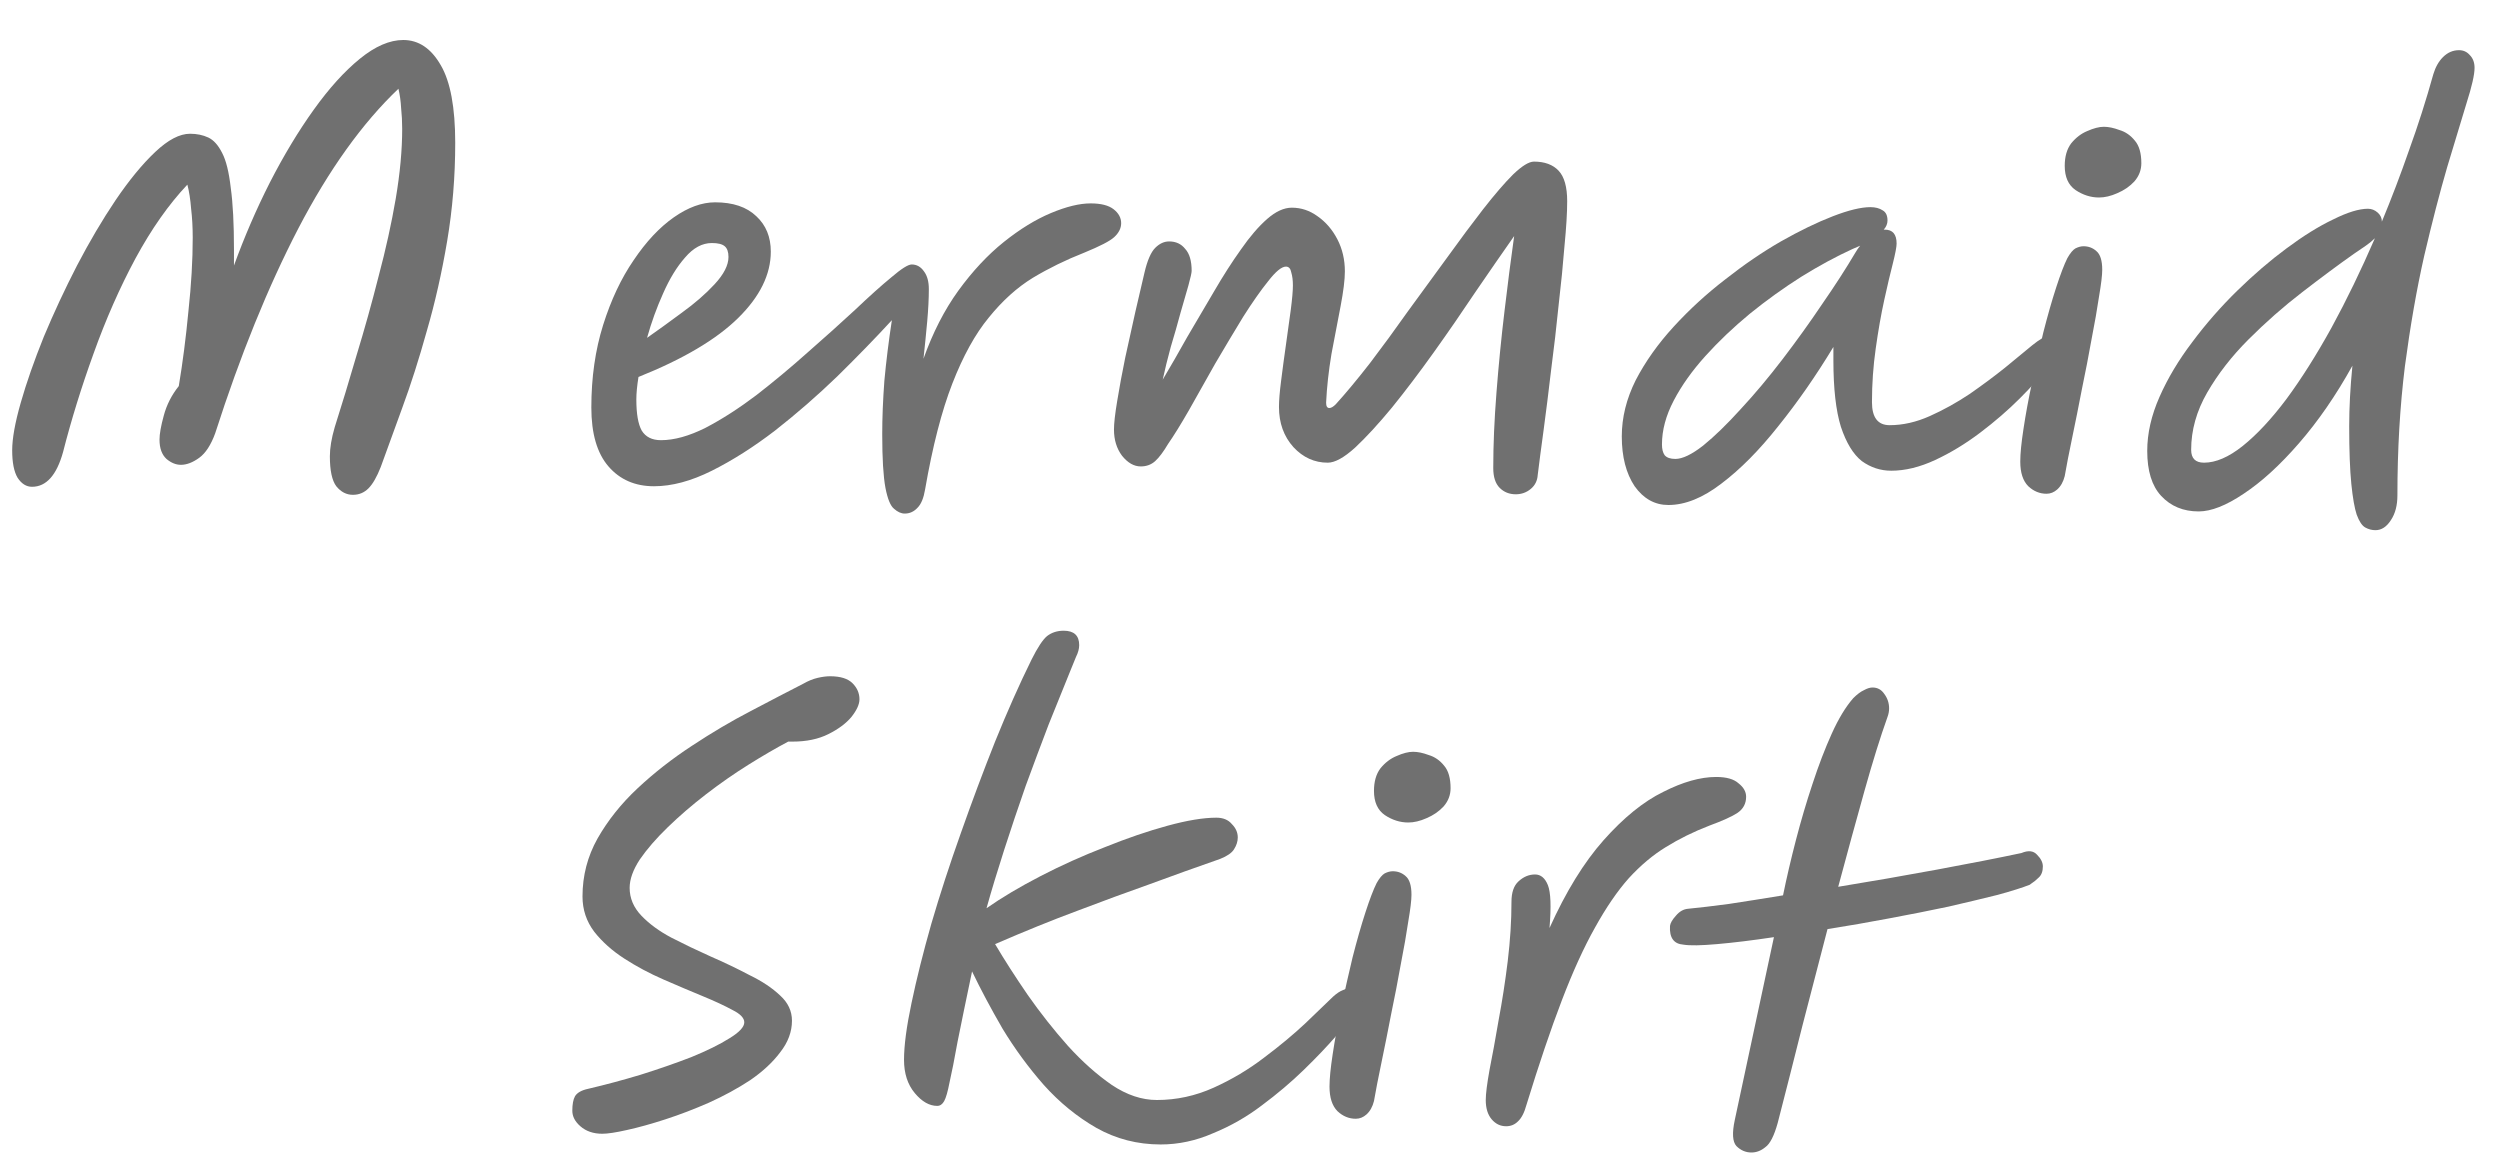
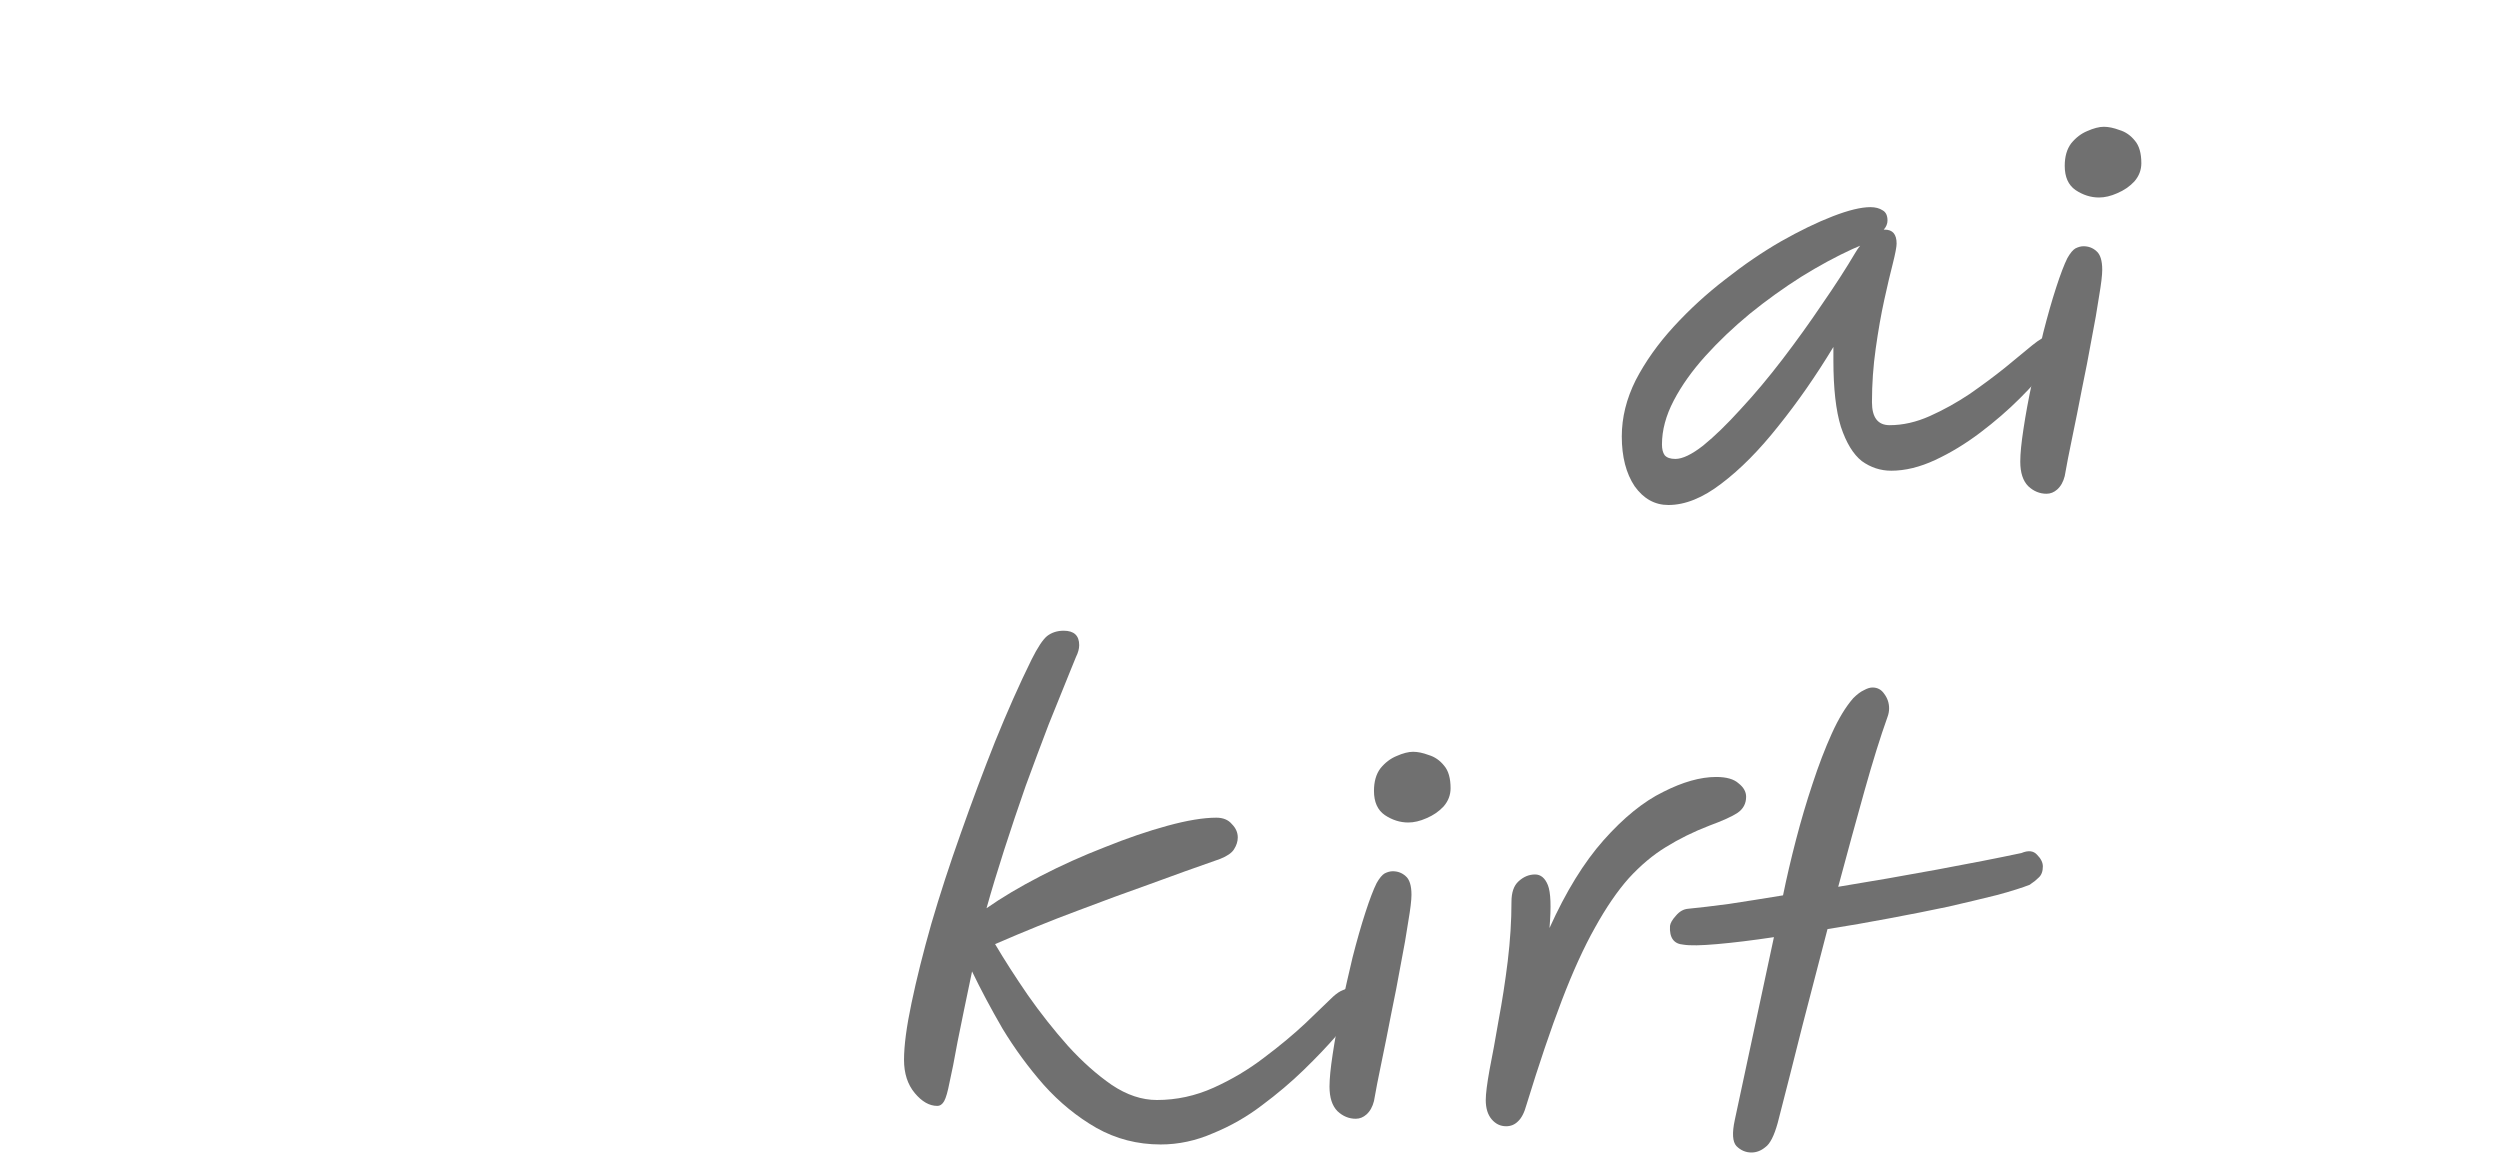
<svg xmlns="http://www.w3.org/2000/svg" width="56" height="26" viewBox="0 0 56 26" fill="none">
  <path d="M37.708 21.16C37.492 21.144 37.392 21.004 37.408 20.74C37.416 20.676 37.46 20.6 37.54 20.512C37.62 20.416 37.712 20.364 37.816 20.356C38.064 20.332 38.368 20.296 38.728 20.248C39.096 20.192 39.5 20.128 39.94 20.056C40.02 19.664 40.116 19.252 40.228 18.82C40.34 18.388 40.464 17.968 40.6 17.56C40.736 17.144 40.88 16.768 41.032 16.432C41.184 16.096 41.344 15.832 41.512 15.64C41.6 15.552 41.68 15.492 41.752 15.46C41.824 15.42 41.888 15.4 41.944 15.4C42.056 15.4 42.144 15.448 42.208 15.544C42.28 15.64 42.316 15.748 42.316 15.868C42.316 15.932 42.304 15.996 42.28 16.06C42.12 16.508 41.948 17.06 41.764 17.716C41.58 18.372 41.384 19.088 41.176 19.864C41.912 19.744 42.648 19.616 43.384 19.48C44.12 19.344 44.752 19.22 45.28 19.108C45.432 19.044 45.548 19.056 45.628 19.144C45.716 19.232 45.76 19.32 45.76 19.408C45.76 19.52 45.728 19.604 45.664 19.66C45.608 19.716 45.548 19.764 45.484 19.804L45.472 19.816C45.312 19.88 45.072 19.956 44.752 20.044C44.432 20.124 44.064 20.212 43.648 20.308C43.232 20.396 42.788 20.484 42.316 20.572C41.852 20.66 41.392 20.74 40.936 20.812C40.752 21.516 40.564 22.24 40.372 22.984C40.188 23.72 40.004 24.444 39.82 25.156C39.74 25.444 39.648 25.624 39.544 25.696C39.448 25.776 39.344 25.816 39.232 25.816C39.104 25.816 38.992 25.768 38.896 25.672C38.808 25.576 38.796 25.38 38.86 25.084L39.736 20.992C39.256 21.064 38.832 21.116 38.464 21.148C38.104 21.18 37.852 21.184 37.708 21.16Z" fill="#707070" />
  <path d="M33.737 25.228C33.609 25.228 33.501 25.176 33.413 25.072C33.325 24.968 33.281 24.824 33.281 24.64C33.281 24.504 33.309 24.28 33.365 23.968C33.429 23.648 33.497 23.276 33.569 22.852C33.649 22.428 33.717 21.988 33.773 21.532C33.829 21.068 33.857 20.624 33.857 20.2C33.857 19.992 33.909 19.84 34.013 19.744C34.125 19.64 34.249 19.588 34.385 19.588C34.513 19.588 34.609 19.668 34.673 19.828C34.737 19.988 34.749 20.308 34.709 20.788C35.077 19.972 35.481 19.316 35.921 18.82C36.369 18.316 36.813 17.956 37.253 17.74C37.693 17.516 38.089 17.404 38.441 17.404C38.673 17.404 38.841 17.452 38.945 17.548C39.057 17.636 39.113 17.736 39.113 17.848C39.113 18 39.049 18.12 38.921 18.208C38.801 18.288 38.589 18.384 38.285 18.496C37.933 18.632 37.609 18.792 37.313 18.976C37.025 19.152 36.749 19.384 36.485 19.672C36.229 19.96 35.977 20.328 35.729 20.776C35.481 21.216 35.233 21.76 34.985 22.408C34.737 23.056 34.473 23.836 34.193 24.748C34.145 24.924 34.081 25.048 34.001 25.12C33.929 25.192 33.841 25.228 33.737 25.228Z" fill="#707070" />
  <path d="M30.369 25.06C30.217 25.06 30.081 25.004 29.961 24.892C29.841 24.772 29.781 24.588 29.781 24.34C29.781 24.164 29.805 23.92 29.853 23.608C29.901 23.288 29.965 22.94 30.045 22.564C30.125 22.188 30.209 21.816 30.297 21.448C30.393 21.072 30.489 20.736 30.585 20.44C30.681 20.144 30.765 19.924 30.837 19.78C30.901 19.668 30.961 19.596 31.017 19.564C31.081 19.532 31.141 19.516 31.197 19.516C31.309 19.516 31.405 19.552 31.485 19.624C31.573 19.696 31.617 19.836 31.617 20.044C31.617 20.164 31.593 20.364 31.545 20.644C31.505 20.916 31.449 21.236 31.377 21.604C31.313 21.964 31.241 22.336 31.161 22.72C31.089 23.096 31.017 23.456 30.945 23.8C30.873 24.144 30.817 24.432 30.777 24.664C30.745 24.792 30.689 24.892 30.609 24.964C30.537 25.028 30.457 25.06 30.369 25.06ZM31.545 18.424C31.361 18.424 31.185 18.368 31.017 18.256C30.857 18.144 30.777 17.964 30.777 17.716C30.777 17.508 30.825 17.34 30.921 17.212C31.025 17.084 31.145 16.992 31.281 16.936C31.425 16.872 31.549 16.84 31.653 16.84C31.757 16.84 31.873 16.864 32.001 16.912C32.137 16.952 32.253 17.032 32.349 17.152C32.445 17.264 32.493 17.432 32.493 17.656C32.493 17.808 32.441 17.944 32.337 18.064C32.233 18.176 32.105 18.264 31.953 18.328C31.809 18.392 31.673 18.424 31.545 18.424Z" fill="#707070" />
  <path d="M25.998 25.636C25.478 25.636 24.998 25.512 24.558 25.264C24.126 25.016 23.734 24.696 23.382 24.304C23.038 23.912 22.73 23.492 22.458 23.044C22.194 22.588 21.966 22.16 21.774 21.76C21.638 22.408 21.53 22.932 21.45 23.332C21.378 23.732 21.318 24.036 21.27 24.244C21.23 24.452 21.19 24.592 21.15 24.664C21.11 24.736 21.058 24.772 20.994 24.772C20.818 24.772 20.65 24.676 20.49 24.484C20.33 24.292 20.25 24.044 20.25 23.74C20.25 23.42 20.306 22.996 20.418 22.468C20.53 21.932 20.678 21.34 20.862 20.692C21.054 20.036 21.274 19.36 21.522 18.664C21.77 17.96 22.026 17.276 22.29 16.612C22.562 15.94 22.834 15.328 23.106 14.776C23.242 14.504 23.358 14.328 23.454 14.248C23.558 14.168 23.682 14.128 23.826 14.128C24.058 14.128 24.174 14.236 24.174 14.452C24.174 14.532 24.15 14.62 24.102 14.716C24.062 14.812 24.018 14.92 23.97 15.04C23.826 15.392 23.666 15.788 23.49 16.228C23.322 16.668 23.15 17.128 22.974 17.608C22.806 18.088 22.646 18.564 22.494 19.036C22.342 19.508 22.21 19.944 22.098 20.344C22.442 20.104 22.846 19.864 23.31 19.624C23.774 19.384 24.254 19.168 24.75 18.976C25.246 18.776 25.714 18.616 26.154 18.496C26.594 18.376 26.958 18.316 27.246 18.316C27.398 18.316 27.514 18.364 27.594 18.46C27.682 18.548 27.726 18.648 27.726 18.76C27.726 18.848 27.698 18.936 27.642 19.024C27.594 19.104 27.49 19.176 27.33 19.24C26.802 19.424 26.278 19.612 25.758 19.804C25.238 19.988 24.694 20.188 24.126 20.404C23.566 20.612 22.954 20.86 22.29 21.148C22.498 21.5 22.742 21.88 23.022 22.288C23.302 22.688 23.602 23.068 23.922 23.428C24.242 23.78 24.57 24.072 24.906 24.304C25.242 24.528 25.578 24.64 25.914 24.64C26.354 24.64 26.778 24.548 27.186 24.364C27.594 24.18 27.97 23.956 28.314 23.692C28.666 23.428 28.974 23.172 29.238 22.924C29.502 22.668 29.71 22.468 29.862 22.324C29.942 22.252 30.014 22.204 30.078 22.18C30.15 22.148 30.214 22.132 30.27 22.132C30.382 22.132 30.458 22.192 30.498 22.312C30.546 22.424 30.506 22.548 30.378 22.684C30.282 22.796 30.134 22.968 29.934 23.2C29.734 23.432 29.49 23.688 29.202 23.968C28.922 24.24 28.61 24.504 28.266 24.76C27.93 25.016 27.566 25.224 27.174 25.384C26.79 25.552 26.398 25.636 25.998 25.636Z" fill="#707070" />
-   <path d="M13.492 25.396C13.292 25.396 13.128 25.34 13 25.228C12.88 25.124 12.82 25.008 12.82 24.88C12.82 24.736 12.84 24.628 12.88 24.556C12.928 24.476 13.028 24.42 13.18 24.388C13.556 24.3 13.944 24.196 14.344 24.076C14.752 23.948 15.132 23.816 15.484 23.68C15.836 23.536 16.12 23.396 16.336 23.26C16.56 23.124 16.672 23.004 16.672 22.9C16.672 22.804 16.584 22.712 16.408 22.624C16.232 22.528 16.008 22.424 15.736 22.312C15.464 22.2 15.172 22.076 14.86 21.94C14.548 21.804 14.256 21.648 13.984 21.472C13.712 21.296 13.488 21.096 13.312 20.872C13.136 20.64 13.048 20.376 13.048 20.08C13.048 19.616 13.16 19.184 13.384 18.784C13.616 18.376 13.916 18 14.284 17.656C14.652 17.312 15.056 16.996 15.496 16.708C15.944 16.412 16.384 16.152 16.816 15.928C17.256 15.696 17.648 15.492 17.992 15.316C18.104 15.252 18.212 15.208 18.316 15.184C18.42 15.16 18.512 15.148 18.592 15.148C18.824 15.148 18.992 15.2 19.096 15.304C19.2 15.408 19.252 15.528 19.252 15.664C19.252 15.776 19.192 15.908 19.072 16.06C18.952 16.204 18.78 16.332 18.556 16.444C18.332 16.556 18.064 16.612 17.752 16.612H17.656C17.384 16.756 17.088 16.928 16.768 17.128C16.448 17.328 16.132 17.548 15.82 17.788C15.508 18.028 15.22 18.276 14.956 18.532C14.7 18.78 14.492 19.02 14.332 19.252C14.18 19.484 14.104 19.696 14.104 19.888C14.104 20.12 14.192 20.328 14.368 20.512C14.544 20.696 14.768 20.86 15.04 21.004C15.32 21.148 15.612 21.288 15.916 21.424C16.228 21.56 16.52 21.7 16.792 21.844C17.072 21.98 17.3 22.132 17.476 22.3C17.652 22.46 17.74 22.648 17.74 22.864C17.74 23.112 17.652 23.348 17.476 23.572C17.308 23.796 17.084 24.004 16.804 24.196C16.524 24.38 16.216 24.548 15.88 24.7C15.552 24.844 15.228 24.968 14.908 25.072C14.588 25.176 14.3 25.256 14.044 25.312C13.796 25.368 13.612 25.396 13.492 25.396Z" fill="#707070" />
-   <path d="M53.354 4.964C53.57 4.444 53.774 3.908 53.966 3.356C54.166 2.804 54.346 2.24 54.506 1.664C54.554 1.504 54.626 1.376 54.722 1.28C54.826 1.176 54.946 1.124 55.082 1.124C55.178 1.124 55.258 1.16 55.322 1.232C55.394 1.304 55.43 1.4 55.43 1.52C55.43 1.672 55.37 1.936 55.25 2.312C55.138 2.688 54.994 3.164 54.818 3.74C54.65 4.316 54.478 4.98 54.302 5.732C54.134 6.476 53.99 7.3 53.87 8.204C53.758 9.108 53.702 10.072 53.702 11.096C53.702 11.32 53.654 11.504 53.558 11.648C53.462 11.8 53.346 11.876 53.21 11.876C53.13 11.876 53.054 11.856 52.982 11.816C52.91 11.776 52.846 11.68 52.79 11.528C52.742 11.384 52.702 11.156 52.67 10.844C52.638 10.524 52.622 10.092 52.622 9.548C52.622 9.132 52.646 8.68 52.694 8.192C52.326 8.856 51.926 9.436 51.494 9.932C51.07 10.42 50.658 10.796 50.258 11.06C49.866 11.324 49.53 11.456 49.25 11.456C48.906 11.456 48.626 11.34 48.41 11.108C48.202 10.884 48.098 10.548 48.098 10.1C48.098 9.708 48.19 9.304 48.374 8.888C48.558 8.472 48.802 8.064 49.106 7.664C49.41 7.256 49.746 6.872 50.114 6.512C50.482 6.152 50.85 5.836 51.218 5.564C51.594 5.284 51.942 5.068 52.262 4.916C52.582 4.756 52.842 4.676 53.042 4.676C53.122 4.676 53.194 4.704 53.258 4.76C53.322 4.816 53.354 4.884 53.354 4.964ZM53.198 5.336C53.142 5.392 53.074 5.448 52.994 5.504C52.914 5.56 52.826 5.62 52.73 5.684C52.378 5.932 51.99 6.22 51.566 6.548C51.15 6.868 50.75 7.22 50.366 7.604C49.99 7.98 49.682 8.376 49.442 8.792C49.202 9.208 49.082 9.636 49.082 10.076C49.082 10.268 49.178 10.364 49.37 10.364C49.634 10.364 49.922 10.24 50.234 9.992C50.554 9.736 50.882 9.384 51.218 8.936C51.554 8.48 51.89 7.948 52.226 7.34C52.562 6.724 52.886 6.056 53.198 5.336Z" fill="#707070" />
  <path d="M45.842 11.06C45.69 11.06 45.554 11.004 45.434 10.892C45.314 10.772 45.254 10.588 45.254 10.34C45.254 10.164 45.278 9.92 45.326 9.608C45.374 9.288 45.438 8.94 45.518 8.564C45.598 8.188 45.682 7.816 45.77 7.448C45.866 7.072 45.962 6.736 46.058 6.44C46.154 6.144 46.238 5.924 46.31 5.78C46.374 5.668 46.434 5.596 46.49 5.564C46.554 5.532 46.614 5.516 46.67 5.516C46.782 5.516 46.878 5.552 46.958 5.624C47.046 5.696 47.09 5.836 47.09 6.044C47.09 6.164 47.066 6.364 47.018 6.644C46.978 6.916 46.922 7.236 46.85 7.604C46.786 7.964 46.714 8.336 46.634 8.72C46.562 9.096 46.49 9.456 46.418 9.8C46.346 10.144 46.29 10.432 46.25 10.664C46.218 10.792 46.162 10.892 46.082 10.964C46.01 11.028 45.93 11.06 45.842 11.06ZM47.018 4.424C46.834 4.424 46.658 4.368 46.49 4.256C46.33 4.144 46.25 3.964 46.25 3.716C46.25 3.508 46.298 3.34 46.394 3.212C46.498 3.084 46.618 2.992 46.754 2.936C46.898 2.872 47.022 2.84 47.126 2.84C47.23 2.84 47.346 2.864 47.474 2.912C47.61 2.952 47.726 3.032 47.822 3.152C47.918 3.264 47.966 3.432 47.966 3.656C47.966 3.808 47.914 3.944 47.81 4.064C47.706 4.176 47.578 4.264 47.426 4.328C47.282 4.392 47.146 4.424 47.018 4.424Z" fill="#707070" />
  <path d="M37.372 11.312C37.068 11.312 36.816 11.172 36.616 10.892C36.424 10.604 36.328 10.232 36.328 9.776C36.328 9.352 36.432 8.932 36.64 8.516C36.856 8.1 37.14 7.7 37.492 7.316C37.844 6.932 38.228 6.58 38.644 6.26C39.06 5.932 39.476 5.648 39.892 5.408C40.316 5.168 40.704 4.98 41.056 4.844C41.408 4.708 41.688 4.64 41.896 4.64C42.008 4.64 42.1 4.664 42.172 4.712C42.244 4.752 42.28 4.828 42.28 4.94C42.28 5.012 42.252 5.08 42.196 5.144C42.204 5.144 42.212 5.144 42.22 5.144C42.396 5.144 42.484 5.248 42.484 5.456C42.484 5.528 42.456 5.676 42.4 5.9C42.344 6.116 42.28 6.388 42.208 6.716C42.136 7.044 42.072 7.408 42.016 7.808C41.96 8.2 41.932 8.6 41.932 9.008C41.932 9.352 42.064 9.524 42.328 9.524C42.624 9.524 42.924 9.456 43.228 9.32C43.532 9.184 43.828 9.02 44.116 8.828C44.404 8.628 44.668 8.432 44.908 8.24C45.148 8.04 45.352 7.872 45.52 7.736C45.688 7.6 45.808 7.532 45.88 7.532C45.944 7.532 46 7.552 46.048 7.592C46.096 7.632 46.12 7.696 46.12 7.784C46.12 7.864 46.04 8.008 45.88 8.216C45.72 8.424 45.508 8.66 45.244 8.924C44.98 9.188 44.684 9.444 44.356 9.692C44.028 9.94 43.692 10.144 43.348 10.304C43.004 10.464 42.676 10.544 42.364 10.544C42.124 10.544 41.904 10.472 41.704 10.328C41.512 10.176 41.356 9.92 41.236 9.56C41.124 9.2 41.068 8.704 41.068 8.072V7.772C40.676 8.42 40.264 9.012 39.832 9.548C39.408 10.084 38.984 10.512 38.56 10.832C38.144 11.152 37.748 11.312 37.372 11.312ZM41.668 5.504C41.628 5.52 41.572 5.544 41.5 5.576C41.132 5.744 40.748 5.952 40.348 6.2C39.956 6.448 39.572 6.724 39.196 7.028C38.828 7.332 38.496 7.648 38.2 7.976C37.904 8.304 37.668 8.636 37.492 8.972C37.316 9.308 37.228 9.636 37.228 9.956C37.228 10.06 37.248 10.14 37.288 10.196C37.336 10.252 37.416 10.28 37.528 10.28C37.688 10.28 37.896 10.18 38.152 9.98C38.408 9.772 38.688 9.5 38.992 9.164C39.304 8.828 39.616 8.456 39.928 8.048C40.24 7.64 40.536 7.228 40.816 6.812C41.104 6.396 41.352 6.012 41.56 5.66C41.592 5.604 41.628 5.552 41.668 5.504Z" fill="#707070" />
-   <path d="M34.445 10.64C34.437 10.768 34.385 10.872 34.289 10.952C34.193 11.032 34.081 11.072 33.953 11.072C33.809 11.072 33.689 11.024 33.593 10.928C33.497 10.832 33.449 10.684 33.449 10.484C33.449 9.964 33.473 9.4 33.521 8.792C33.569 8.176 33.629 7.568 33.701 6.968C33.773 6.36 33.845 5.8 33.917 5.288C33.653 5.664 33.365 6.08 33.053 6.536C32.749 6.992 32.437 7.444 32.117 7.892C31.797 8.34 31.485 8.752 31.181 9.128C30.877 9.496 30.601 9.796 30.353 10.028C30.105 10.252 29.901 10.364 29.741 10.364C29.445 10.364 29.189 10.248 28.973 10.016C28.757 9.776 28.649 9.476 28.649 9.116C28.649 8.972 28.665 8.776 28.697 8.528C28.729 8.272 28.765 8.004 28.805 7.724C28.845 7.444 28.881 7.184 28.913 6.944C28.945 6.696 28.961 6.512 28.961 6.392C28.961 6.28 28.949 6.184 28.925 6.104C28.909 6.016 28.869 5.972 28.805 5.972C28.709 5.972 28.577 6.08 28.409 6.296C28.241 6.504 28.053 6.772 27.845 7.1C27.645 7.428 27.437 7.776 27.221 8.144C27.013 8.512 26.817 8.86 26.633 9.188C26.449 9.508 26.293 9.76 26.165 9.944C26.061 10.12 25.965 10.248 25.877 10.328C25.789 10.408 25.681 10.448 25.553 10.448C25.401 10.448 25.261 10.368 25.133 10.208C25.013 10.048 24.953 9.852 24.953 9.62C24.953 9.484 24.977 9.272 25.025 8.984C25.073 8.688 25.133 8.364 25.205 8.012C25.285 7.66 25.361 7.316 25.433 6.98C25.513 6.636 25.581 6.344 25.637 6.104C25.701 5.832 25.781 5.648 25.877 5.552C25.973 5.456 26.077 5.408 26.189 5.408C26.341 5.408 26.461 5.464 26.549 5.576C26.645 5.68 26.693 5.844 26.693 6.068C26.693 6.108 26.669 6.216 26.621 6.392C26.573 6.56 26.513 6.768 26.441 7.016C26.377 7.256 26.305 7.508 26.225 7.772C26.153 8.036 26.093 8.28 26.045 8.504C26.221 8.208 26.405 7.888 26.597 7.544C26.797 7.2 26.997 6.86 27.197 6.524C27.397 6.18 27.597 5.868 27.797 5.588C27.997 5.3 28.193 5.072 28.385 4.904C28.577 4.736 28.761 4.652 28.937 4.652C29.145 4.652 29.337 4.716 29.513 4.844C29.697 4.972 29.845 5.144 29.957 5.36C30.069 5.576 30.125 5.816 30.125 6.08C30.125 6.264 30.093 6.524 30.029 6.86C29.965 7.188 29.897 7.544 29.825 7.928C29.761 8.312 29.721 8.676 29.705 9.02C29.705 9.1 29.729 9.14 29.777 9.14C29.817 9.14 29.865 9.112 29.921 9.056C30.153 8.8 30.409 8.492 30.689 8.132C30.969 7.764 31.253 7.376 31.541 6.968C31.837 6.56 32.129 6.16 32.417 5.768C32.705 5.368 32.973 5.008 33.221 4.688C33.477 4.36 33.701 4.1 33.893 3.908C34.093 3.716 34.249 3.62 34.361 3.62C34.601 3.62 34.785 3.688 34.913 3.824C35.041 3.96 35.105 4.188 35.105 4.508C35.105 4.764 35.085 5.096 35.045 5.504C35.013 5.912 34.969 6.356 34.913 6.836C34.865 7.316 34.809 7.8 34.745 8.288C34.689 8.768 34.633 9.216 34.577 9.632C34.521 10.04 34.477 10.376 34.445 10.64Z" fill="#707070" />
-   <path d="M17.266 5.636C17.266 6.148 17.022 6.644 16.534 7.124C16.046 7.604 15.302 8.044 14.302 8.444C14.27 8.644 14.254 8.812 14.254 8.948C14.254 9.268 14.294 9.5 14.374 9.644C14.462 9.788 14.606 9.86 14.806 9.86C15.102 9.86 15.434 9.768 15.802 9.584C16.17 9.392 16.55 9.148 16.942 8.852C17.334 8.548 17.718 8.228 18.094 7.892C18.478 7.556 18.83 7.24 19.15 6.944C19.47 6.64 19.742 6.396 19.966 6.212C20.19 6.02 20.342 5.924 20.422 5.924C20.534 5.924 20.626 5.976 20.698 6.08C20.77 6.176 20.806 6.308 20.806 6.476C20.806 6.684 20.794 6.924 20.77 7.196C20.746 7.46 20.718 7.74 20.686 8.036C20.894 7.452 21.154 6.944 21.466 6.512C21.786 6.072 22.126 5.708 22.486 5.42C22.846 5.132 23.198 4.916 23.542 4.772C23.886 4.628 24.182 4.556 24.43 4.556C24.662 4.556 24.834 4.6 24.946 4.688C25.058 4.776 25.114 4.88 25.114 5C25.114 5.112 25.062 5.216 24.958 5.312C24.862 5.4 24.638 5.516 24.286 5.66C23.878 5.82 23.494 6.008 23.134 6.224C22.782 6.44 22.454 6.736 22.15 7.112C21.846 7.48 21.574 7.972 21.334 8.588C21.094 9.204 20.89 9.996 20.722 10.964C20.69 11.156 20.634 11.292 20.554 11.372C20.474 11.46 20.378 11.504 20.266 11.504C20.186 11.504 20.106 11.468 20.026 11.396C19.946 11.332 19.882 11.176 19.834 10.928C19.786 10.672 19.762 10.272 19.762 9.728C19.762 9.36 19.778 8.96 19.81 8.528C19.85 8.096 19.906 7.644 19.978 7.172C19.61 7.572 19.202 7.992 18.754 8.432C18.306 8.864 17.842 9.268 17.362 9.644C16.882 10.012 16.41 10.312 15.946 10.544C15.482 10.776 15.05 10.892 14.65 10.892C14.226 10.892 13.886 10.744 13.63 10.448C13.374 10.152 13.246 9.712 13.246 9.128C13.246 8.456 13.334 7.84 13.51 7.28C13.686 6.72 13.914 6.236 14.194 5.828C14.474 5.412 14.774 5.092 15.094 4.868C15.414 4.644 15.722 4.532 16.018 4.532C16.418 4.532 16.726 4.636 16.942 4.844C17.158 5.044 17.266 5.308 17.266 5.636ZM14.494 7.568C14.734 7.4 14.994 7.212 15.274 7.004C15.562 6.796 15.806 6.584 16.006 6.368C16.214 6.144 16.318 5.94 16.318 5.756C16.318 5.644 16.29 5.564 16.234 5.516C16.178 5.468 16.082 5.444 15.946 5.444C15.73 5.444 15.53 5.552 15.346 5.768C15.162 5.976 14.998 6.244 14.854 6.572C14.71 6.892 14.59 7.224 14.494 7.568Z" fill="#707070" />
-   <path d="M7.905 11.084C7.761 11.084 7.637 11.02 7.533 10.892C7.437 10.764 7.389 10.54 7.389 10.22C7.389 10.036 7.425 9.82 7.497 9.572C7.657 9.068 7.821 8.528 7.989 7.952C8.165 7.376 8.329 6.788 8.481 6.188C8.641 5.588 8.769 5.008 8.865 4.448C8.961 3.88 9.009 3.36 9.009 2.888C9.009 2.728 9.001 2.572 8.985 2.42C8.977 2.268 8.957 2.124 8.925 1.988C8.117 2.756 7.369 3.8 6.681 5.12C6.001 6.432 5.381 7.96 4.821 9.704C4.725 9.968 4.605 10.152 4.461 10.256C4.317 10.36 4.181 10.412 4.053 10.412C3.941 10.412 3.833 10.368 3.729 10.28C3.625 10.184 3.573 10.04 3.573 9.848C3.573 9.72 3.605 9.54 3.669 9.308C3.733 9.068 3.845 8.848 4.005 8.648C4.093 8.12 4.165 7.56 4.221 6.968C4.285 6.376 4.317 5.828 4.317 5.324C4.317 5.092 4.305 4.876 4.281 4.676C4.265 4.468 4.237 4.288 4.197 4.136C3.781 4.576 3.393 5.128 3.033 5.792C2.681 6.448 2.369 7.156 2.097 7.916C1.825 8.668 1.597 9.404 1.413 10.124C1.269 10.644 1.037 10.904 0.717 10.904C0.589 10.904 0.481 10.836 0.393 10.7C0.313 10.564 0.273 10.36 0.273 10.088C0.273 9.824 0.337 9.468 0.465 9.02C0.593 8.572 0.765 8.08 0.981 7.544C1.205 7.008 1.453 6.476 1.725 5.948C2.005 5.412 2.293 4.924 2.589 4.484C2.893 4.036 3.189 3.676 3.477 3.404C3.765 3.132 4.025 2.996 4.257 2.996C4.409 2.996 4.545 3.024 4.665 3.08C4.785 3.136 4.889 3.252 4.977 3.428C5.065 3.596 5.129 3.856 5.169 4.208C5.217 4.552 5.241 5.012 5.241 5.588C5.241 5.692 5.241 5.812 5.241 5.948C5.473 5.308 5.741 4.688 6.045 4.088C6.357 3.48 6.685 2.936 7.029 2.456C7.373 1.976 7.717 1.596 8.061 1.316C8.405 1.036 8.729 0.896 9.033 0.896C9.377 0.896 9.657 1.084 9.873 1.46C10.089 1.828 10.197 2.408 10.197 3.2C10.197 3.952 10.137 4.684 10.017 5.396C9.897 6.108 9.745 6.78 9.561 7.412C9.385 8.044 9.201 8.62 9.009 9.14C8.825 9.652 8.665 10.092 8.529 10.46C8.441 10.684 8.349 10.844 8.253 10.94C8.157 11.036 8.041 11.084 7.905 11.084Z" fill="#707070" />
</svg>